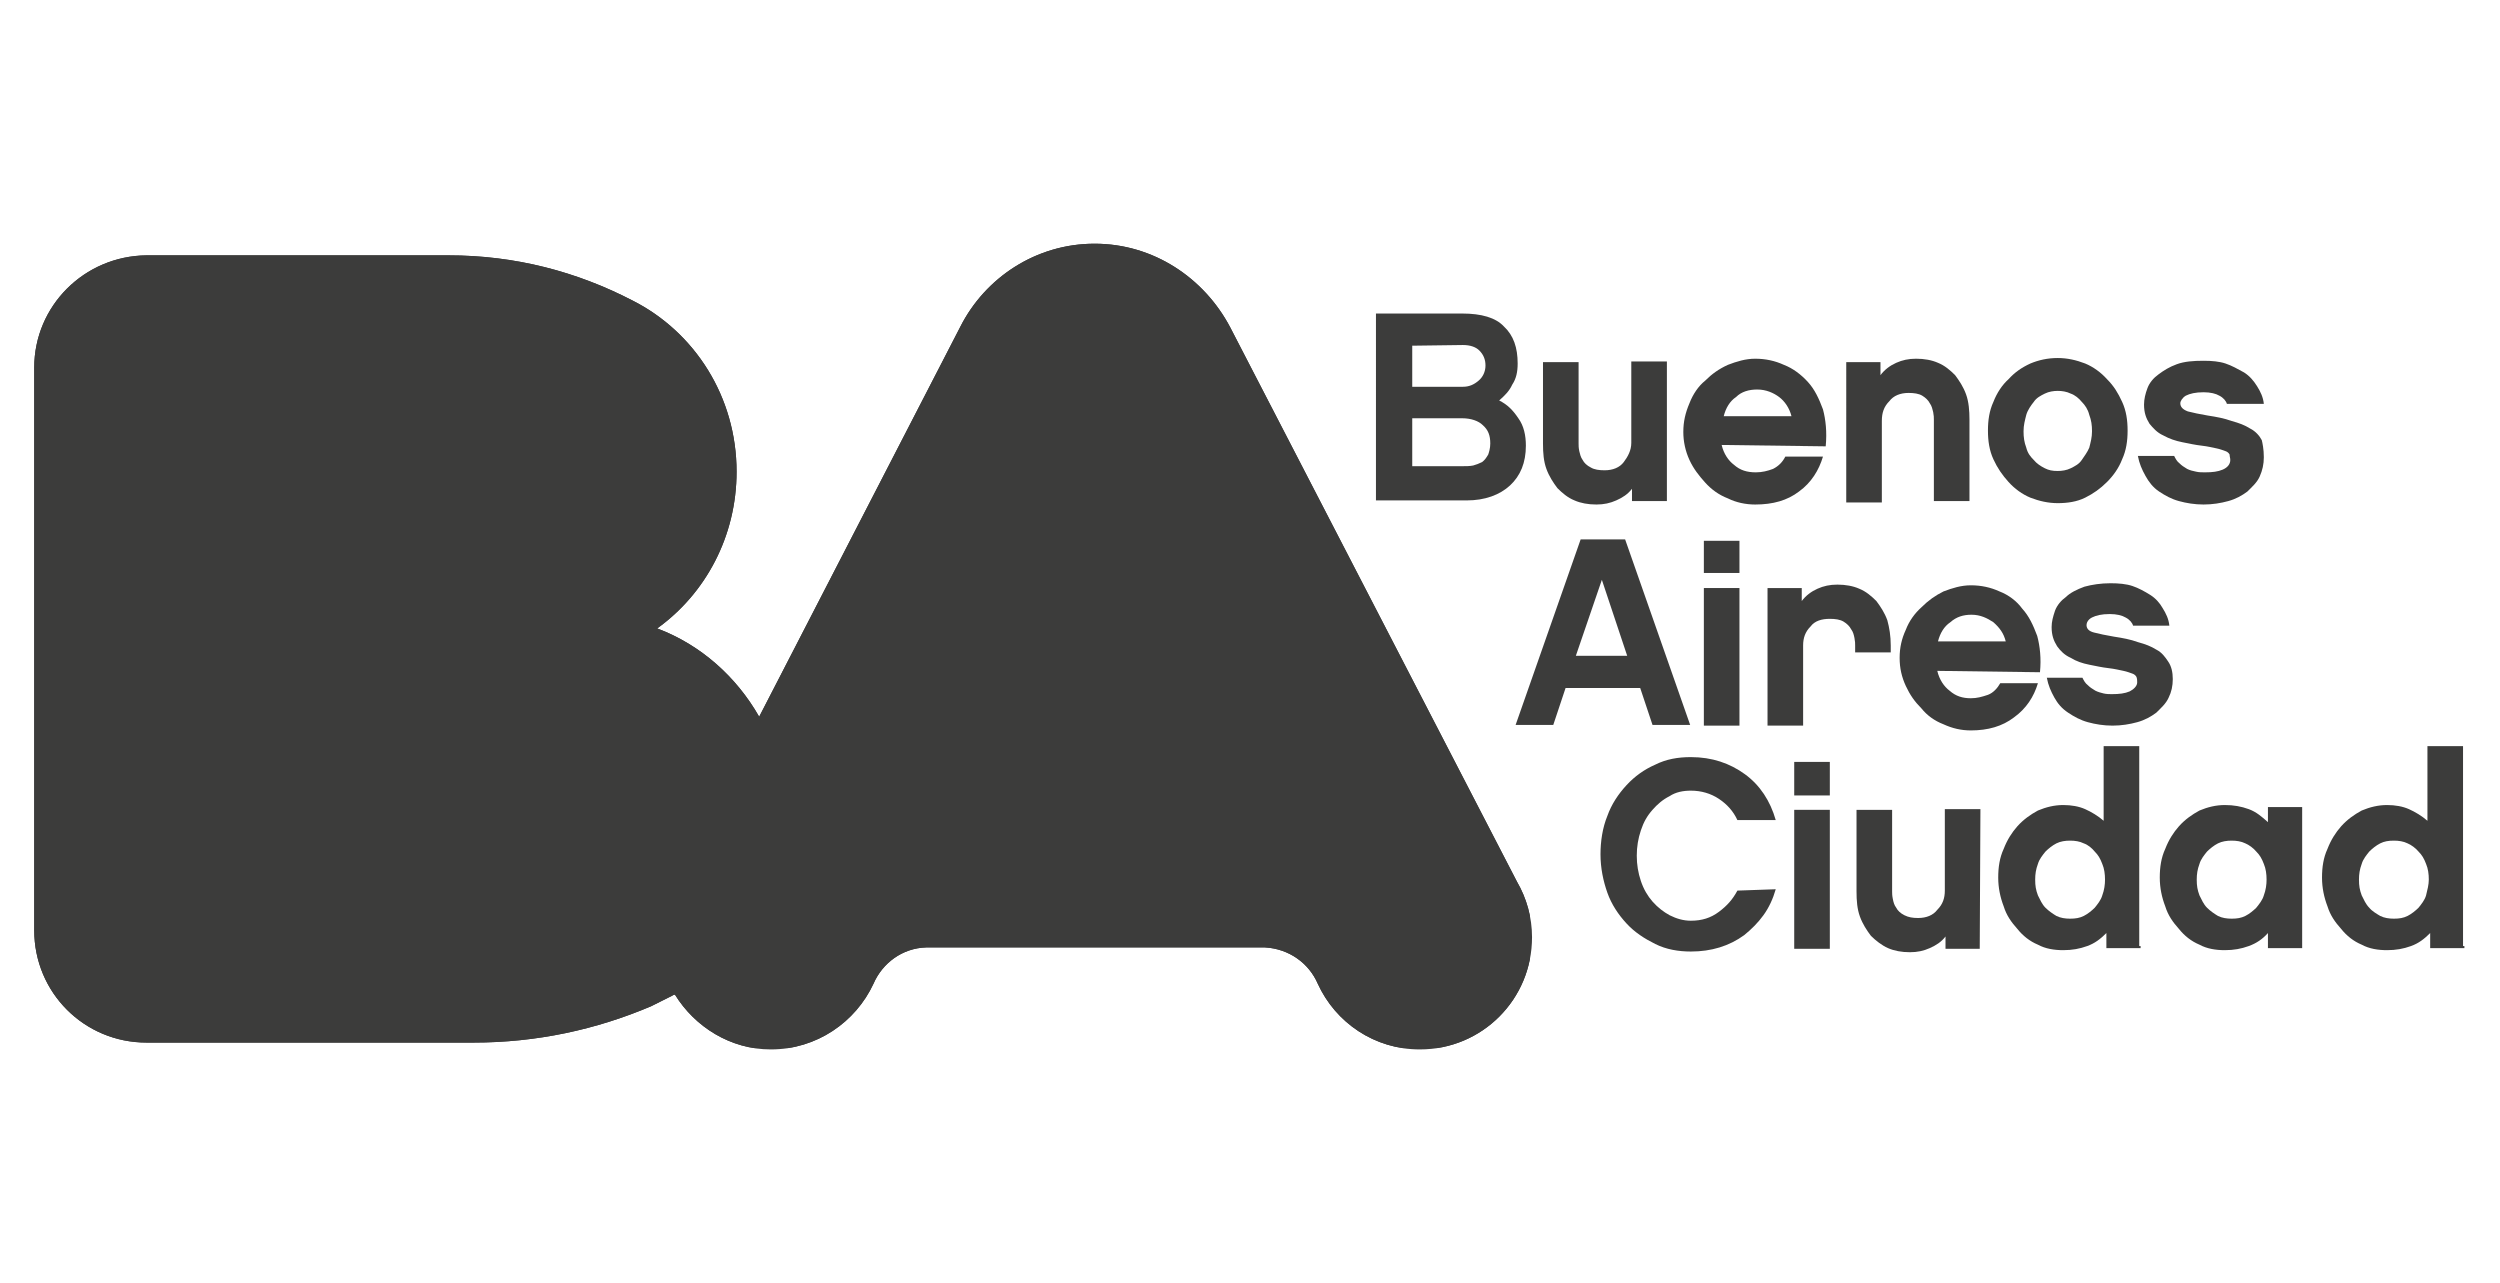
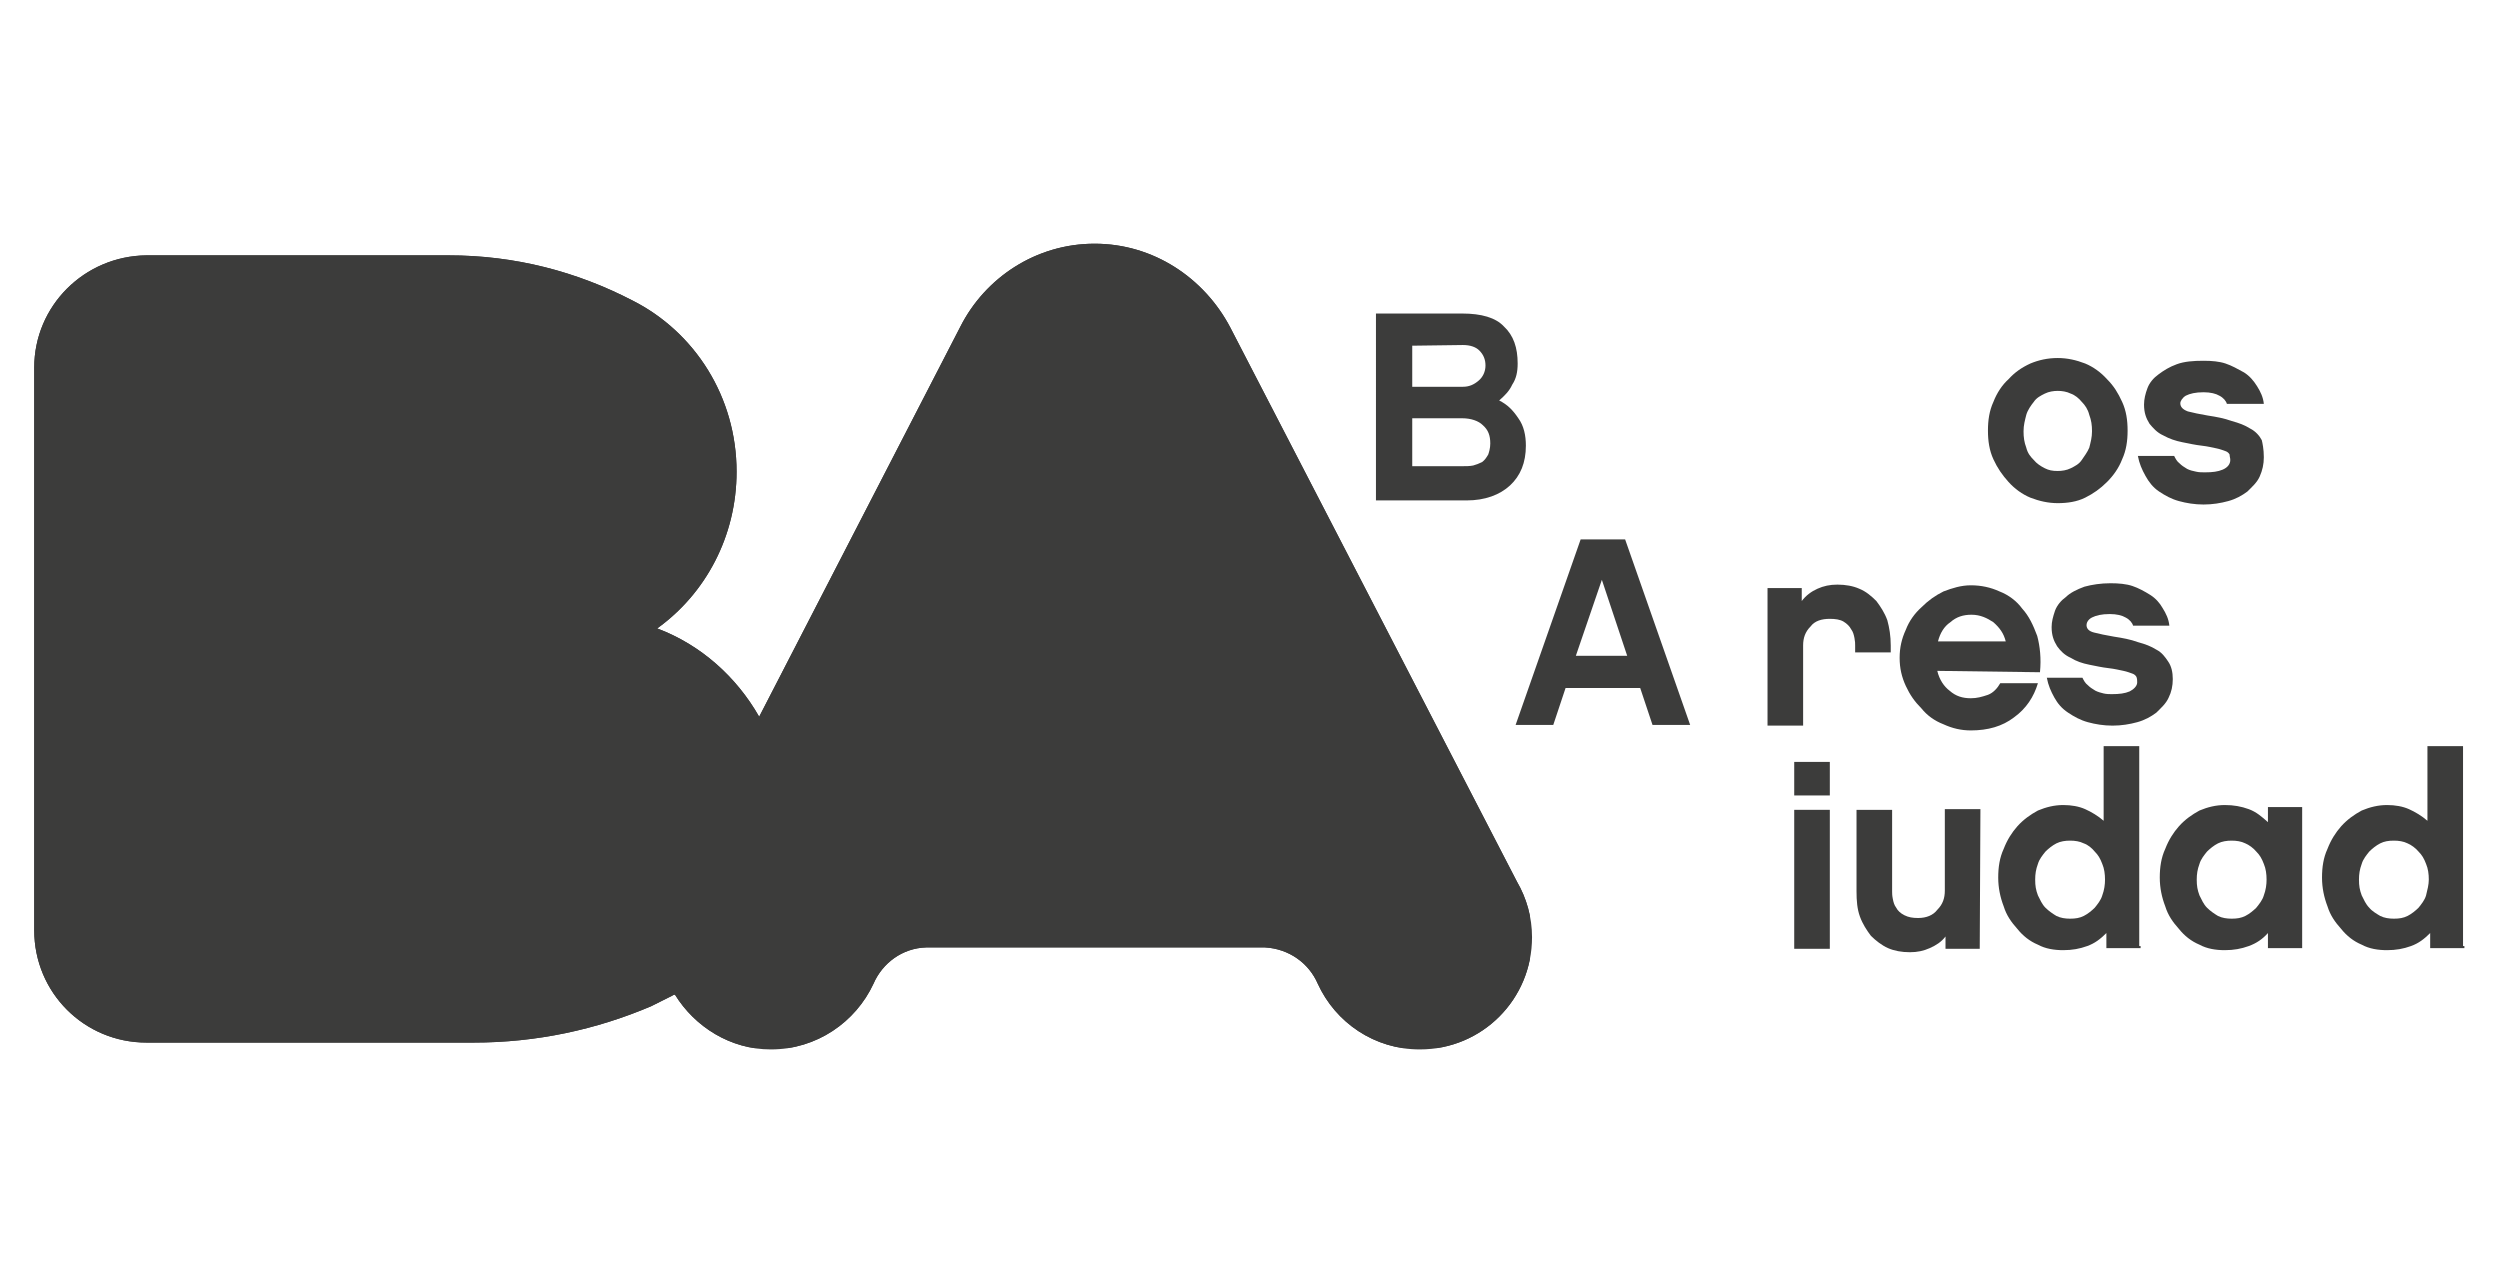
<svg xmlns="http://www.w3.org/2000/svg" xmlns:xlink="http://www.w3.org/1999/xlink" version="1.1" id="Capa_1" x="0px" y="0px" viewBox="0 0 365.2 187.4" style="enable-background:new 0 0 365.2 187.4;" xml:space="preserve">
  <style type="text/css">
	.st0{fill:#3C3C3B;}
	.st1{clip-path:url(#SVGID_3_);fill:#3C3C3B;}
</style>
  <g>
    <g>
      <g>
        <path id="SVGID_1_" class="st0" d="M159.9,35.6L159.9,35.6c-8.6,0-16,5-19.6,12.1l-29.4,57c-3.3-5.8-8.5-10.5-14.9-12.9     c7.1-5.1,11.6-13.5,11.6-22.9c0-10.9-6.1-20.4-15.2-25c-8.1-4.2-17.1-6.6-26.9-6.6H21.4C12.3,37.4,5,44.7,5,53.7v82.2     c0,9.1,7.3,16.4,16.4,16.4h16h31.8c9.2,0,17.9-1.9,25.9-5.3l3-1.5c0.2-0.1,0.3-0.2,0.5-0.2c2.9,4.7,8.1,8,14,8     c6.7,0,12.4-4,15-9.6c1.3-3,4.2-5.2,7.7-5.3h49.5c3.5,0.2,6.4,2.3,7.7,5.3c2.6,5.7,8.3,9.6,14.9,9.6c9.1,0,16.4-7.3,16.4-16.4     c0-2.9-0.8-5.7-2.2-8.1l-41.9-81C175.9,40.6,168.5,35.6,159.9,35.6L159.9,35.6z" />
      </g>
      <g>
        <g>
          <defs>
            <path id="SVGID_2_" d="M159.9,35.6L159.9,35.6c-8.6,0-16,5-19.6,12.1l-29.4,57c-3.3-5.8-8.5-10.5-14.9-12.9       c7.1-5.1,11.6-13.5,11.6-22.9c0-10.9-6.1-20.4-15.2-25c-8.1-4.2-17.1-6.6-26.9-6.6H21.4C12.3,37.4,5,44.7,5,53.7v82.2       c0,9.1,7.3,16.4,16.4,16.4h16h31.8c9.2,0,17.9-1.9,25.9-5.3l3-1.5c0.2-0.1,0.3-0.2,0.5-0.2c2.9,4.7,8.1,8,14,8       c6.7,0,12.4-4,15-9.6c1.3-3,4.2-5.2,7.7-5.3h49.5c3.5,0.2,6.4,2.3,7.7,5.3c2.6,5.7,8.3,9.6,14.9,9.6c9.1,0,16.4-7.3,16.4-16.4       c0-2.9-0.8-5.7-2.2-8.1l-41.9-81C175.9,40.6,168.5,35.6,159.9,35.6L159.9,35.6z" />
          </defs>
          <clipPath id="SVGID_3_">
            <use xlink:href="#SVGID_2_" style="overflow:visible;" />
          </clipPath>
          <rect x="5" y="35.6" class="st1" width="218.5" height="117.5" />
        </g>
      </g>
    </g>
    <g>
      <g>
        <g>
          <path class="st0" d="M222.9,65.1c0,2.5-0.8,4.4-2.3,5.8c-1.5,1.4-3.7,2.2-6.3,2.2h-13.3V45.8h12.6c2.8,0,4.9,0.6,6.1,1.9      c1.4,1.3,2,3.1,2,5.4c0,1.2-0.2,2.2-0.8,3.1c-0.4,0.9-1.1,1.6-1.9,2.3c1.2,0.6,2,1.4,2.8,2.6C222.6,62.2,222.9,63.6,222.9,65.1z       M206.3,50.5v6h7.4c0.9,0,1.6-0.3,2.3-0.9c0.6-0.5,1-1.3,1-2.2s-0.3-1.6-0.9-2.2c-0.5-0.5-1.3-0.8-2.4-0.8L206.3,50.5      L206.3,50.5z M217.7,64.8c0-1.2-0.3-2-1.1-2.7c-0.6-0.6-1.7-1-3-1h-7.3v7h7.4c0.5,0,1,0,1.5-0.1c0.4-0.1,0.9-0.3,1.3-0.5      c0.4-0.3,0.6-0.6,0.9-1.1C217.5,66.1,217.7,65.5,217.7,64.8z" />
        </g>
        <g>
-           <path class="st0" d="M243.4,73.2h-5v-1.8c-0.6,0.8-1.4,1.3-2.3,1.7s-1.8,0.6-2.9,0.6c-1.2,0-2.3-0.2-3.2-0.6      c-1-0.4-1.8-1.1-2.5-1.8c-0.6-0.8-1.2-1.7-1.6-2.8c-0.4-1.1-0.5-2.3-0.5-3.7V52.9h5.2v11.9c0,0.3,0,0.6,0.1,1.1      c0.1,0.4,0.2,0.9,0.5,1.3c0.2,0.4,0.6,0.8,1.2,1.1c0.5,0.3,1.2,0.4,2,0.4c1.2,0,2.2-0.4,2.8-1.2c0.6-0.8,1.1-1.7,1.1-2.8V52.8      h5.2v20.4C243.5,73.2,243.4,73.2,243.4,73.2z" />
-           <path class="st0" d="M251.5,65c0.3,1.3,1,2.3,1.8,2.9c0.9,0.8,1.9,1.1,3.2,1.1c0.9,0,1.7-0.2,2.5-0.5c0.8-0.4,1.4-1,1.8-1.8h5.5      c-0.6,2-1.7,3.8-3.5,5.1c-1.7,1.3-3.8,1.9-6.4,1.9c-1.4,0-2.8-0.3-4-0.9c-1.3-0.5-2.4-1.3-3.3-2.3s-1.7-2-2.3-3.3      s-0.9-2.7-0.9-4.1c0-1.5,0.3-2.8,0.9-4.2c0.5-1.3,1.3-2.5,2.3-3.3c1-1,2-1.7,3.3-2.3c1.3-0.5,2.6-0.9,4-0.9      c1.5,0,2.9,0.3,4.2,0.9c1.3,0.5,2.5,1.4,3.5,2.5c1,1.1,1.6,2.4,2.2,4c0.4,1.5,0.6,3.3,0.4,5.4L251.5,65L251.5,65z M261.7,60.8      c-0.3-1.2-1-2.2-1.8-2.8s-1.9-1.1-3.2-1.1c-1.2,0-2.3,0.3-3.1,1.1c-0.9,0.6-1.5,1.6-1.8,2.8H261.7z" />
-         </g>
+           </g>
        <g>
-           <path class="st0" d="M287.7,73.2h-5.2V61.3c0-0.3,0-0.6-0.1-1.1c-0.1-0.4-0.2-0.9-0.5-1.3c-0.2-0.4-0.6-0.8-1.1-1.1      c-0.5-0.3-1.2-0.4-2-0.4c-1.2,0-2.2,0.4-2.8,1.2c-0.8,0.8-1.1,1.7-1.1,2.9v11.9h-5.2V52.9h5v1.9c0.6-0.8,1.4-1.4,2.3-1.8      c0.9-0.4,1.8-0.6,2.9-0.6c1.2,0,2.3,0.2,3.2,0.6c1,0.4,1.8,1.1,2.5,1.8c0.6,0.8,1.2,1.7,1.6,2.8c0.4,1.1,0.5,2.4,0.5,3.7      L287.7,73.2L287.7,73.2z" />
-         </g>
+           </g>
        <g>
          <path class="st0" d="M300.6,52.3c1.4,0,2.7,0.3,4,0.8c1.2,0.5,2.3,1.3,3.2,2.3c1,1,1.6,2,2.2,3.3s0.8,2.7,0.8,4.2      s-0.2,2.9-0.8,4.2c-0.5,1.3-1.3,2.4-2.2,3.3c-1,1-2,1.7-3.2,2.3s-2.6,0.8-4,0.8c-1.4,0-2.7-0.3-4-0.8c-1.2-0.5-2.3-1.3-3.2-2.3      c-0.9-1-1.6-2-2.2-3.3s-0.8-2.7-0.8-4.2c0-1.5,0.2-2.9,0.8-4.2c0.5-1.3,1.3-2.5,2.2-3.3c0.9-1,1.9-1.7,3.2-2.3      C297.8,52.6,299.1,52.3,300.6,52.3z M300.6,68.8c0.6,0,1.3-0.1,1.9-0.4c0.6-0.3,1.2-0.6,1.6-1.2s0.8-1.1,1.1-1.8      c0.2-0.8,0.4-1.5,0.4-2.4c0-0.9-0.1-1.6-0.4-2.4c-0.2-0.8-0.6-1.4-1.1-1.9c-0.4-0.5-1-1-1.6-1.2c-0.6-0.3-1.3-0.4-1.9-0.4      c-0.6,0-1.3,0.1-1.9,0.4c-0.6,0.3-1.2,0.6-1.6,1.2c-0.4,0.5-0.9,1.2-1.1,1.9c-0.2,0.8-0.4,1.5-0.4,2.4c0,0.9,0.1,1.6,0.4,2.4      c0.2,0.8,0.6,1.3,1.1,1.8c0.4,0.5,1,0.9,1.6,1.2C299.3,68.7,299.8,68.8,300.6,68.8z" />
        </g>
        <g>
          <path class="st0" d="M330.7,66.8c0,1-0.2,1.9-0.6,2.8c-0.4,0.9-1.1,1.5-1.8,2.2c-0.8,0.6-1.7,1.1-2.8,1.4s-2.3,0.5-3.6,0.5      c-1.3,0-2.5-0.2-3.6-0.5s-2-0.8-2.9-1.4c-0.9-0.6-1.5-1.4-2-2.3c-0.5-0.9-0.9-1.8-1.1-2.9h5.3c0.2,0.4,0.4,0.8,0.8,1.1      c0.3,0.3,0.6,0.5,1.1,0.8c0.4,0.2,0.8,0.3,1.3,0.4c0.4,0.1,0.9,0.1,1.3,0.1c1.1,0,1.9-0.1,2.6-0.4s1.1-0.8,1.1-1.4      c0-0.3-0.1-0.5-0.1-0.8c-0.1-0.2-0.3-0.4-0.6-0.5c-0.3-0.1-0.8-0.3-1.3-0.4c-0.5-0.1-1.3-0.3-2.2-0.4c-0.9-0.1-1.8-0.3-2.8-0.5      c-1-0.2-1.9-0.5-2.8-1c-0.9-0.4-1.5-1.1-2-1.7c-0.5-0.8-0.8-1.6-0.8-2.8c0-0.8,0.2-1.6,0.5-2.4c0.3-0.8,0.9-1.5,1.6-2      c0.8-0.6,1.6-1.1,2.7-1.5c1.1-0.4,2.4-0.5,3.9-0.5c1.2,0,2.3,0.1,3.2,0.4s1.8,0.8,2.7,1.3c0.8,0.5,1.4,1.2,1.9,2      c0.5,0.8,0.9,1.6,1,2.6h-5.4c-0.1-0.4-0.5-0.9-1.1-1.2c-0.5-0.3-1.3-0.5-2.3-0.5c-1.2,0-2,0.2-2.6,0.5c-0.5,0.3-0.8,0.8-0.8,1.1      c0,0.5,0.3,0.9,1.1,1.2c0.8,0.2,1.7,0.4,2.9,0.6c1.3,0.2,2.4,0.4,3.5,0.8c1.1,0.3,1.9,0.6,2.7,1.1c0.8,0.4,1.4,1.1,1.7,1.7      C330.5,64.7,330.7,65.6,330.7,66.8z" />
        </g>
      </g>
      <g>
        <g>
          <path class="st0" d="M228.7,100.5l-1.8,5.4h-5.5l9.5-27.1h6.5l9.5,27.1h-5.5l-1.8-5.4H228.7z M234,84.7l-3.8,11.1h7.5L234,84.7z      " />
-           <path class="st0" d="M254.1,83.7h-5.2V79h5.2V83.7z M254.1,106h-5.2V85.9h5.2V106z" />
          <path class="st0" d="M276.2,95.3H271v-1c0-0.3,0-0.6-0.1-1.1s-0.2-0.9-0.5-1.3c-0.2-0.4-0.6-0.8-1.1-1.1c-0.5-0.3-1.2-0.4-2-0.4      c-1.2,0-2.2,0.3-2.8,1.1c-0.8,0.8-1.1,1.7-1.1,2.8V106h-5.2V85.9h5v1.9c0.6-0.8,1.4-1.4,2.3-1.8c0.9-0.4,1.8-0.6,2.9-0.6      c1.2,0,2.3,0.2,3.2,0.6c1,0.4,1.8,1.1,2.5,1.8c0.6,0.8,1.2,1.7,1.6,2.8c0.3,1.1,0.5,2.3,0.5,3.7V95.3z" />
          <path class="st0" d="M283,98c0.3,1.3,1,2.3,1.8,2.9c0.9,0.8,1.9,1.1,3.1,1.1c0.9,0,1.6-0.2,2.5-0.5c0.8-0.3,1.4-1,1.8-1.7h5.5      c-0.6,2-1.7,3.7-3.5,5c-1.7,1.3-3.8,1.9-6.3,1.9c-1.4,0-2.7-0.3-4-0.9c-1.3-0.5-2.4-1.3-3.2-2.3c-1-1-1.7-2-2.3-3.3      s-0.9-2.6-0.9-4.1s0.3-2.8,0.9-4.1c0.5-1.3,1.3-2.4,2.3-3.3c1-1,2-1.7,3.2-2.3c1.3-0.5,2.6-0.9,4-0.9c1.5,0,2.9,0.3,4.2,0.9      c1.3,0.5,2.5,1.4,3.3,2.5c1,1.1,1.6,2.4,2.2,4c0.4,1.5,0.6,3.3,0.4,5.3L283,98L283,98z M293,93.7c-0.3-1.2-0.9-2-1.8-2.8      c-0.9-0.6-1.9-1.1-3.2-1.1c-1.2,0-2.2,0.3-3.1,1.1c-0.9,0.6-1.5,1.6-1.8,2.8H293z" />
        </g>
        <g>
          <path class="st0" d="M317.4,99.2c0,1-0.2,1.9-0.6,2.7c-0.4,0.9-1.1,1.5-1.8,2.2c-0.8,0.6-1.7,1.1-2.8,1.4      c-1.1,0.3-2.3,0.5-3.6,0.5c-1.3,0-2.5-0.2-3.6-0.5c-1.1-0.3-2-0.8-2.9-1.4c-0.9-0.6-1.5-1.3-2-2.2s-0.9-1.8-1.1-2.9h5.2      c0.2,0.4,0.4,0.8,0.8,1.1c0.3,0.3,0.6,0.5,1.1,0.8c0.4,0.2,0.8,0.3,1.2,0.4c0.4,0.1,0.9,0.1,1.2,0.1c1.1,0,1.9-0.1,2.6-0.4      c0.6-0.3,1.1-0.8,1.1-1.3c0-0.3,0-0.5-0.1-0.8c-0.1-0.2-0.3-0.4-0.6-0.5c-0.3-0.1-0.8-0.3-1.3-0.4s-1.3-0.3-2.2-0.4      c-0.9-0.1-1.8-0.3-2.8-0.5c-1-0.2-1.9-0.5-2.7-1c-0.9-0.4-1.5-1-2-1.7c-0.5-0.8-0.8-1.6-0.8-2.8c0-0.8,0.2-1.5,0.5-2.4      c0.3-0.8,0.9-1.5,1.6-2c0.6-0.6,1.6-1.1,2.7-1.5c1.1-0.3,2.4-0.5,3.8-0.5c1.2,0,2.3,0.1,3.2,0.4s1.8,0.8,2.6,1.3      c0.8,0.5,1.4,1.2,1.8,1.9c0.5,0.8,0.9,1.6,1,2.6h-5.3c-0.1-0.4-0.5-0.9-1.1-1.2c-0.5-0.3-1.3-0.5-2.3-0.5c-1.2,0-2,0.2-2.6,0.5      s-0.8,0.8-0.8,1.1c0,0.5,0.3,0.9,1.1,1.1c0.8,0.2,1.7,0.4,2.9,0.6c1.3,0.2,2.4,0.4,3.5,0.8c1.1,0.3,1.9,0.6,2.7,1.1      c0.8,0.4,1.3,1.1,1.7,1.7C317.2,97.3,317.4,98.2,317.4,99.2z" />
        </g>
      </g>
      <g>
        <g>
-           <path class="st0" d="M259.4,129.9c-0.4,1.4-1,2.7-1.8,3.8c-0.8,1.1-1.7,2-2.8,2.9c-1.1,0.8-2.3,1.4-3.6,1.8      c-1.3,0.4-2.7,0.6-4.2,0.6c-1.8,0-3.6-0.3-5.2-1.1c-1.6-0.8-3-1.7-4.2-3c-1.2-1.3-2.2-2.8-2.8-4.5c-0.6-1.7-1-3.6-1-5.6      c0-1.9,0.3-3.9,1-5.6c0.6-1.7,1.6-3.2,2.8-4.5c1.2-1.3,2.6-2.3,4.2-3c1.6-0.8,3.3-1.1,5.2-1.1c3.1,0,5.7,0.9,7.9,2.5      c2.2,1.6,3.7,3.9,4.5,6.7h-5.6c-0.6-1.3-1.5-2.3-2.7-3.1s-2.6-1.2-4.1-1.2c-1.1,0-2.2,0.2-3.1,0.8c-1,0.5-1.8,1.2-2.5,2      c-0.8,0.9-1.3,1.8-1.7,3c-0.4,1.2-0.6,2.4-0.6,3.7c0,1.3,0.2,2.5,0.6,3.7c0.4,1.2,1,2.2,1.7,3c0.8,0.9,1.6,1.5,2.5,2      c1,0.5,2,0.8,3.1,0.8c1.6,0,2.9-0.4,4.1-1.3s2-1.8,2.7-3.1L259.4,129.9L259.4,129.9z" />
-         </g>
+           </g>
        <g>
          <path class="st0" d="M267.3,116.2h-5.2v-4.9h5.2V116.2z M267.3,138.6h-5.2v-20.3h5.2V138.6z" />
        </g>
        <g>
          <path class="st0" d="M289.2,138.6h-5v-1.8c-0.6,0.8-1.4,1.3-2.3,1.7c-0.9,0.4-1.8,0.6-2.9,0.6c-1.2,0-2.3-0.2-3.2-0.6      s-1.8-1.1-2.5-1.8c-0.6-0.8-1.2-1.7-1.6-2.8c-0.4-1.1-0.5-2.3-0.5-3.7v-11.9h5.2v11.9c0,0.3,0,0.6,0.1,1.1s0.2,0.9,0.5,1.3      c0.2,0.4,0.6,0.8,1.2,1.1s1.2,0.4,2,0.4c1.2,0,2.2-0.4,2.8-1.2c0.8-0.8,1.1-1.7,1.1-2.8v-11.9h5.2L289.2,138.6L289.2,138.6z" />
        </g>
        <g>
          <path class="st0" d="M312.7,138.5h-5v-2.2c-0.9,0.9-1.7,1.5-2.8,1.9s-2.2,0.6-3.5,0.6c-1.3,0-2.6-0.2-3.7-0.8      c-1.2-0.5-2.2-1.3-3-2.3c-0.9-1-1.6-2-2-3.3c-0.5-1.3-0.8-2.7-0.8-4.2s0.2-2.9,0.8-4.2c0.5-1.3,1.2-2.4,2-3.3      c0.9-1,1.9-1.7,3-2.3c1.2-0.5,2.4-0.8,3.7-0.8c1.2,0,2.3,0.2,3.2,0.6s1.9,1,2.7,1.7v-10.9h5.2v29.2H312.7z M307.5,128.5      c0-0.8-0.1-1.6-0.4-2.3c-0.3-0.8-0.6-1.3-1.1-1.8c-0.4-0.5-1-1-1.6-1.2c-0.6-0.3-1.3-0.4-2-0.4s-1.4,0.1-2,0.4s-1.2,0.8-1.6,1.2      c-0.4,0.5-0.9,1.1-1.1,1.8c-0.3,0.8-0.4,1.5-0.4,2.3c0,0.9,0.1,1.5,0.4,2.3c0.3,0.6,0.6,1.3,1.1,1.8s1.1,0.9,1.6,1.2      c0.6,0.3,1.3,0.4,2,0.4c0.8,0,1.4-0.1,2-0.4c0.6-0.3,1.2-0.8,1.6-1.2c0.4-0.5,0.9-1.1,1.1-1.8      C307.4,130,307.5,129.2,307.5,128.5z" />
        </g>
        <g>
          <path class="st0" d="M336.3,138.5h-5v-2.2c-0.8,0.9-1.7,1.5-2.8,1.9s-2.2,0.6-3.5,0.6s-2.6-0.2-3.7-0.8c-1.2-0.5-2.2-1.3-3-2.3      c-0.9-1-1.6-2-2-3.3c-0.5-1.3-0.8-2.7-0.8-4.2s0.2-2.9,0.8-4.2c0.5-1.3,1.2-2.4,2-3.3c0.9-1,1.9-1.7,3-2.3      c1.2-0.5,2.4-0.8,3.7-0.8c1.3,0,2.4,0.2,3.5,0.6s1.9,1.1,2.8,1.9v-2.2h5V138.5z M331.1,128.5c0-0.8-0.1-1.6-0.4-2.3      c-0.3-0.8-0.6-1.3-1.1-1.8c-0.4-0.5-1.1-1-1.6-1.2c-0.6-0.3-1.3-0.4-2-0.4s-1.4,0.1-2,0.4s-1.2,0.8-1.6,1.2      c-0.4,0.5-0.9,1.1-1.1,1.8c-0.3,0.8-0.4,1.5-0.4,2.3c0,0.9,0.1,1.5,0.4,2.3c0.3,0.6,0.6,1.3,1.1,1.8s1.1,0.9,1.6,1.2      c0.6,0.3,1.3,0.4,2,0.4c0.8,0,1.4-0.1,2-0.4c0.6-0.3,1.2-0.8,1.6-1.2c0.4-0.5,0.9-1.1,1.1-1.8C331,130,331.1,129.2,331.1,128.5z      " />
        </g>
        <g>
          <path class="st0" d="M360,138.5h-5v-2.2c-0.9,0.9-1.7,1.5-2.8,1.9c-1.1,0.4-2.2,0.6-3.5,0.6c-1.3,0-2.6-0.2-3.7-0.8      c-1.2-0.5-2.2-1.3-3-2.3c-0.9-1-1.6-2-2-3.3c-0.5-1.3-0.8-2.7-0.8-4.2s0.2-2.9,0.8-4.2c0.5-1.3,1.2-2.4,2-3.3      c0.9-1,1.9-1.7,3-2.3c1.2-0.5,2.4-0.8,3.7-0.8c1.2,0,2.3,0.2,3.2,0.6s1.9,1,2.7,1.7v-10.9h5.2v29.2H360z M354.8,128.5      c0-0.8-0.1-1.6-0.4-2.3c-0.3-0.8-0.6-1.3-1.1-1.8c-0.4-0.5-1.1-1-1.6-1.2c-0.6-0.3-1.3-0.4-2-0.4c-0.8,0-1.4,0.1-2,0.4      s-1.2,0.8-1.6,1.2c-0.4,0.5-0.9,1.1-1.1,1.8c-0.3,0.8-0.4,1.5-0.4,2.3c0,0.9,0.1,1.5,0.4,2.3c0.3,0.6,0.6,1.3,1.1,1.8      c0.4,0.5,1.1,0.9,1.6,1.2c0.6,0.3,1.3,0.4,2,0.4c0.8,0,1.4-0.1,2-0.4c0.6-0.3,1.2-0.8,1.6-1.2c0.4-0.5,0.9-1.1,1.1-1.8      C354.6,130,354.8,129.2,354.8,128.5z" />
        </g>
      </g>
    </g>
  </g>
</svg>